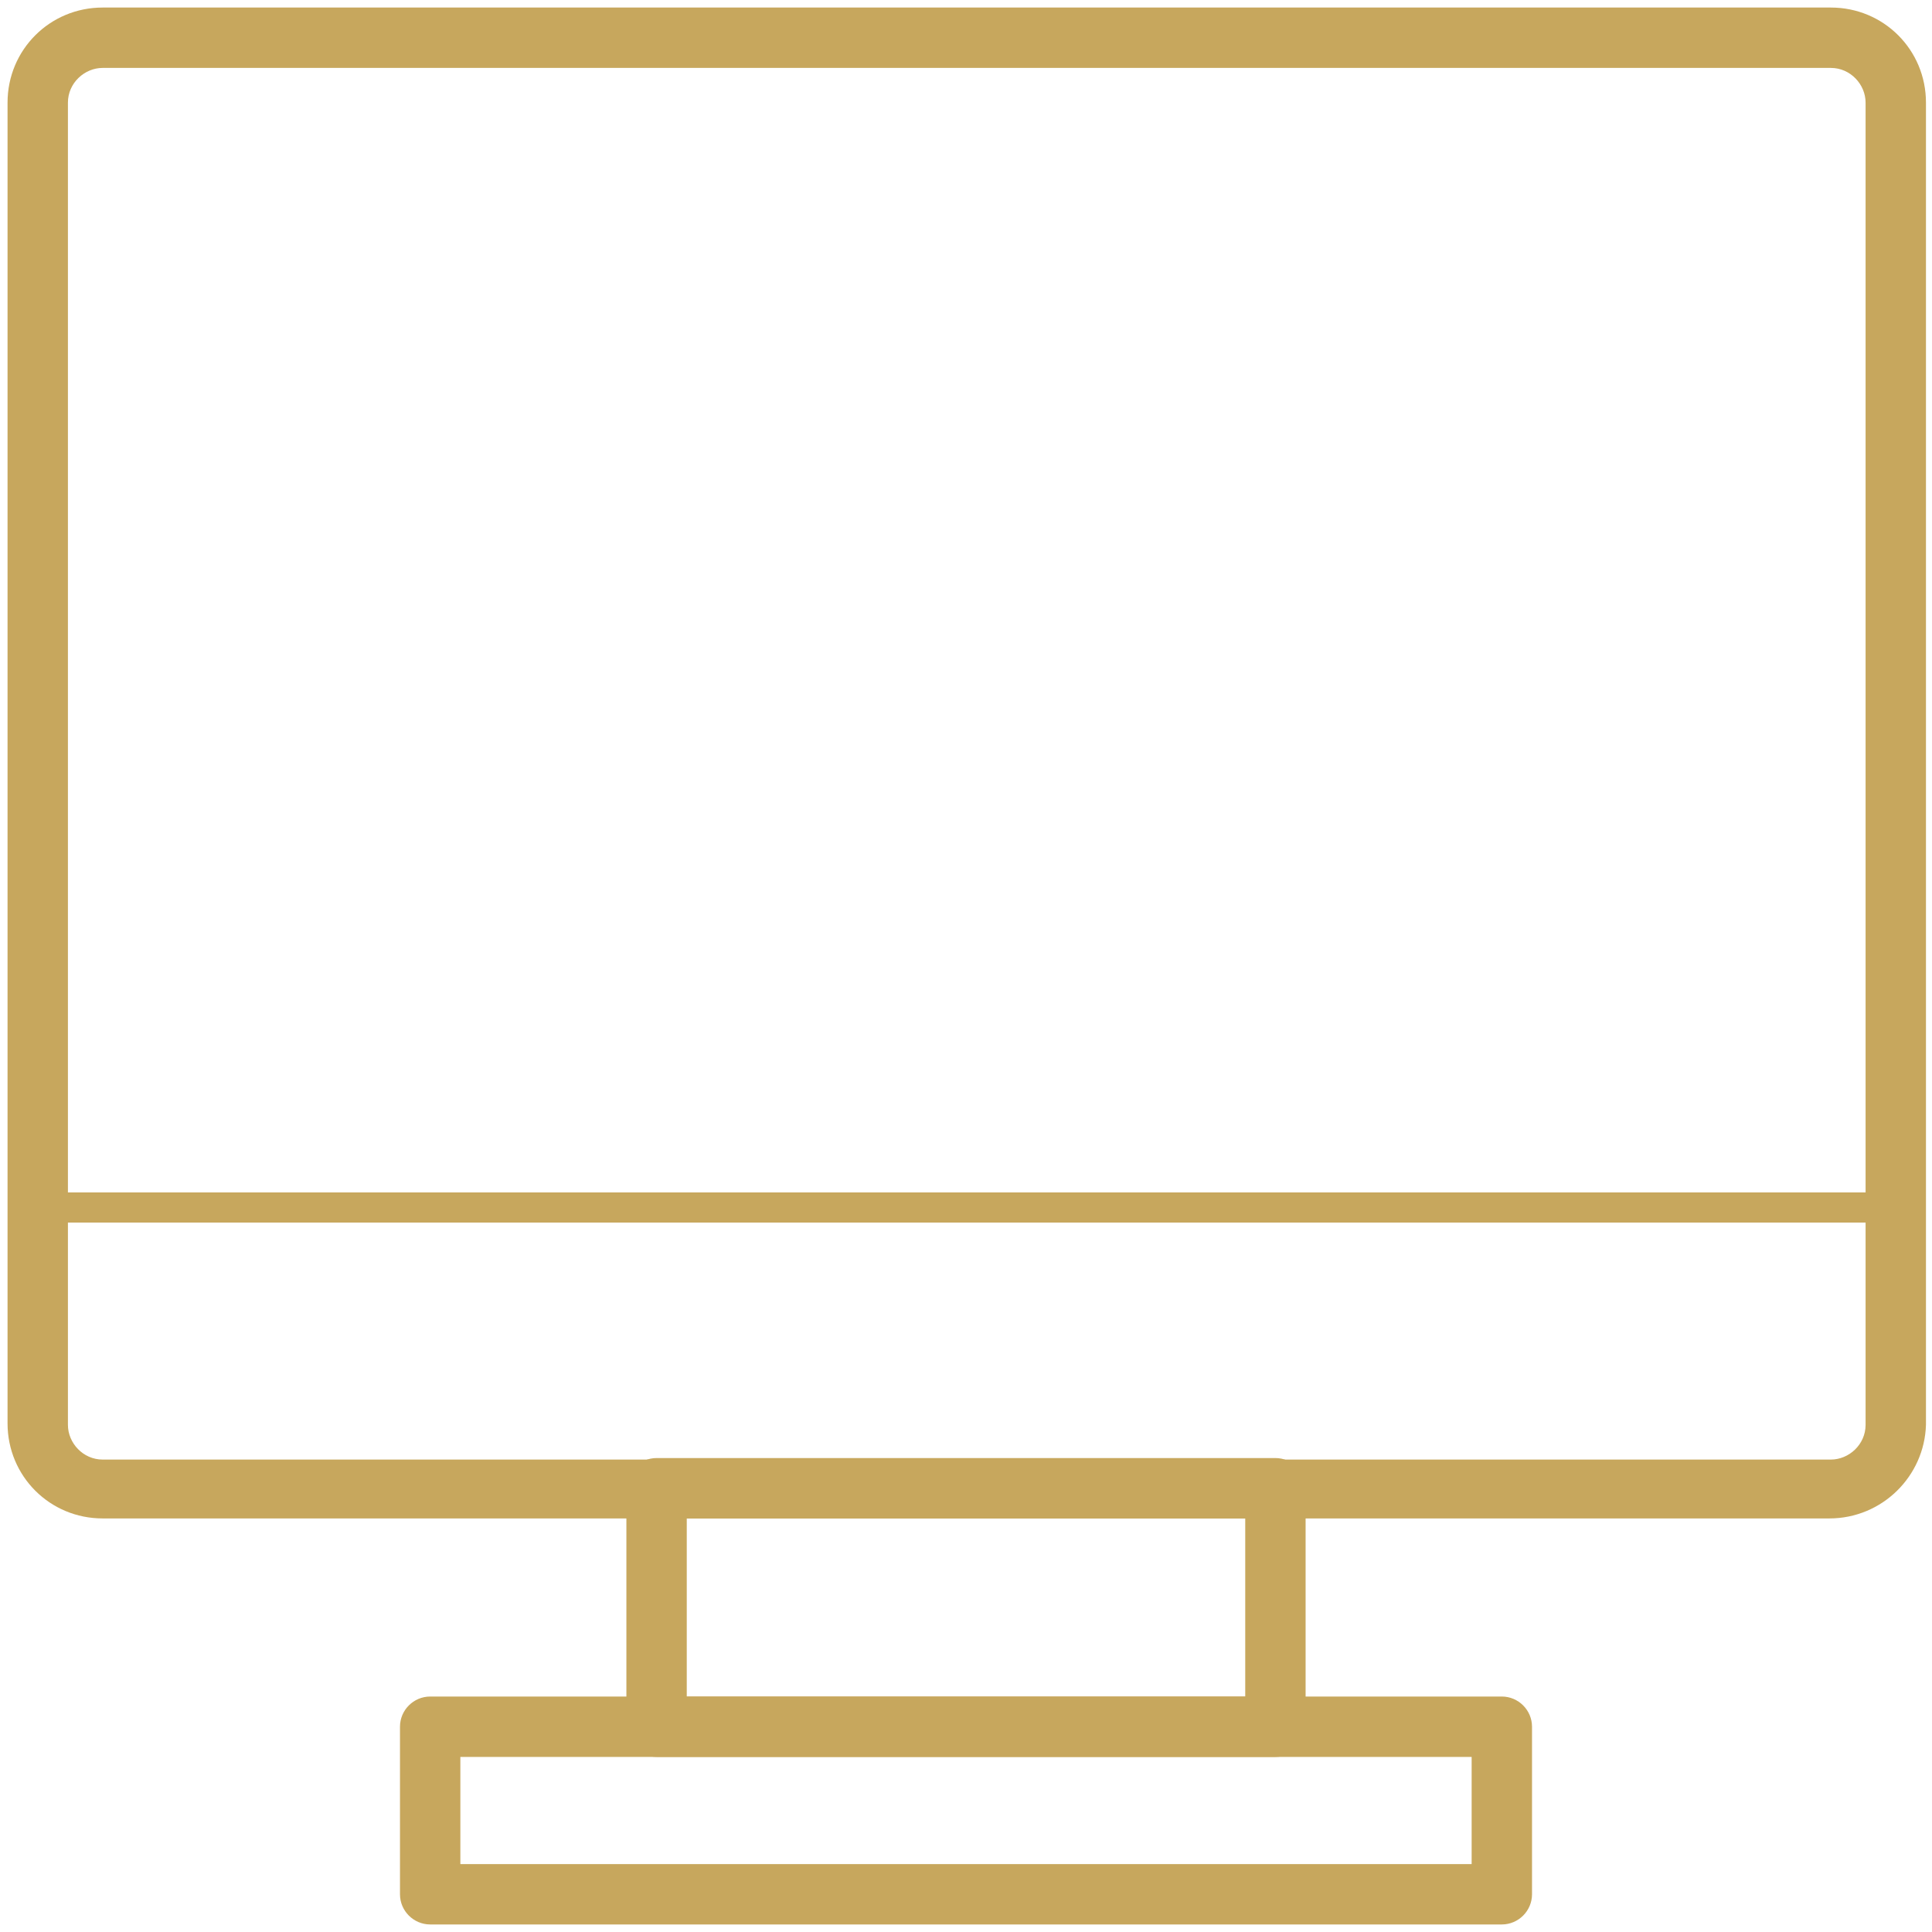
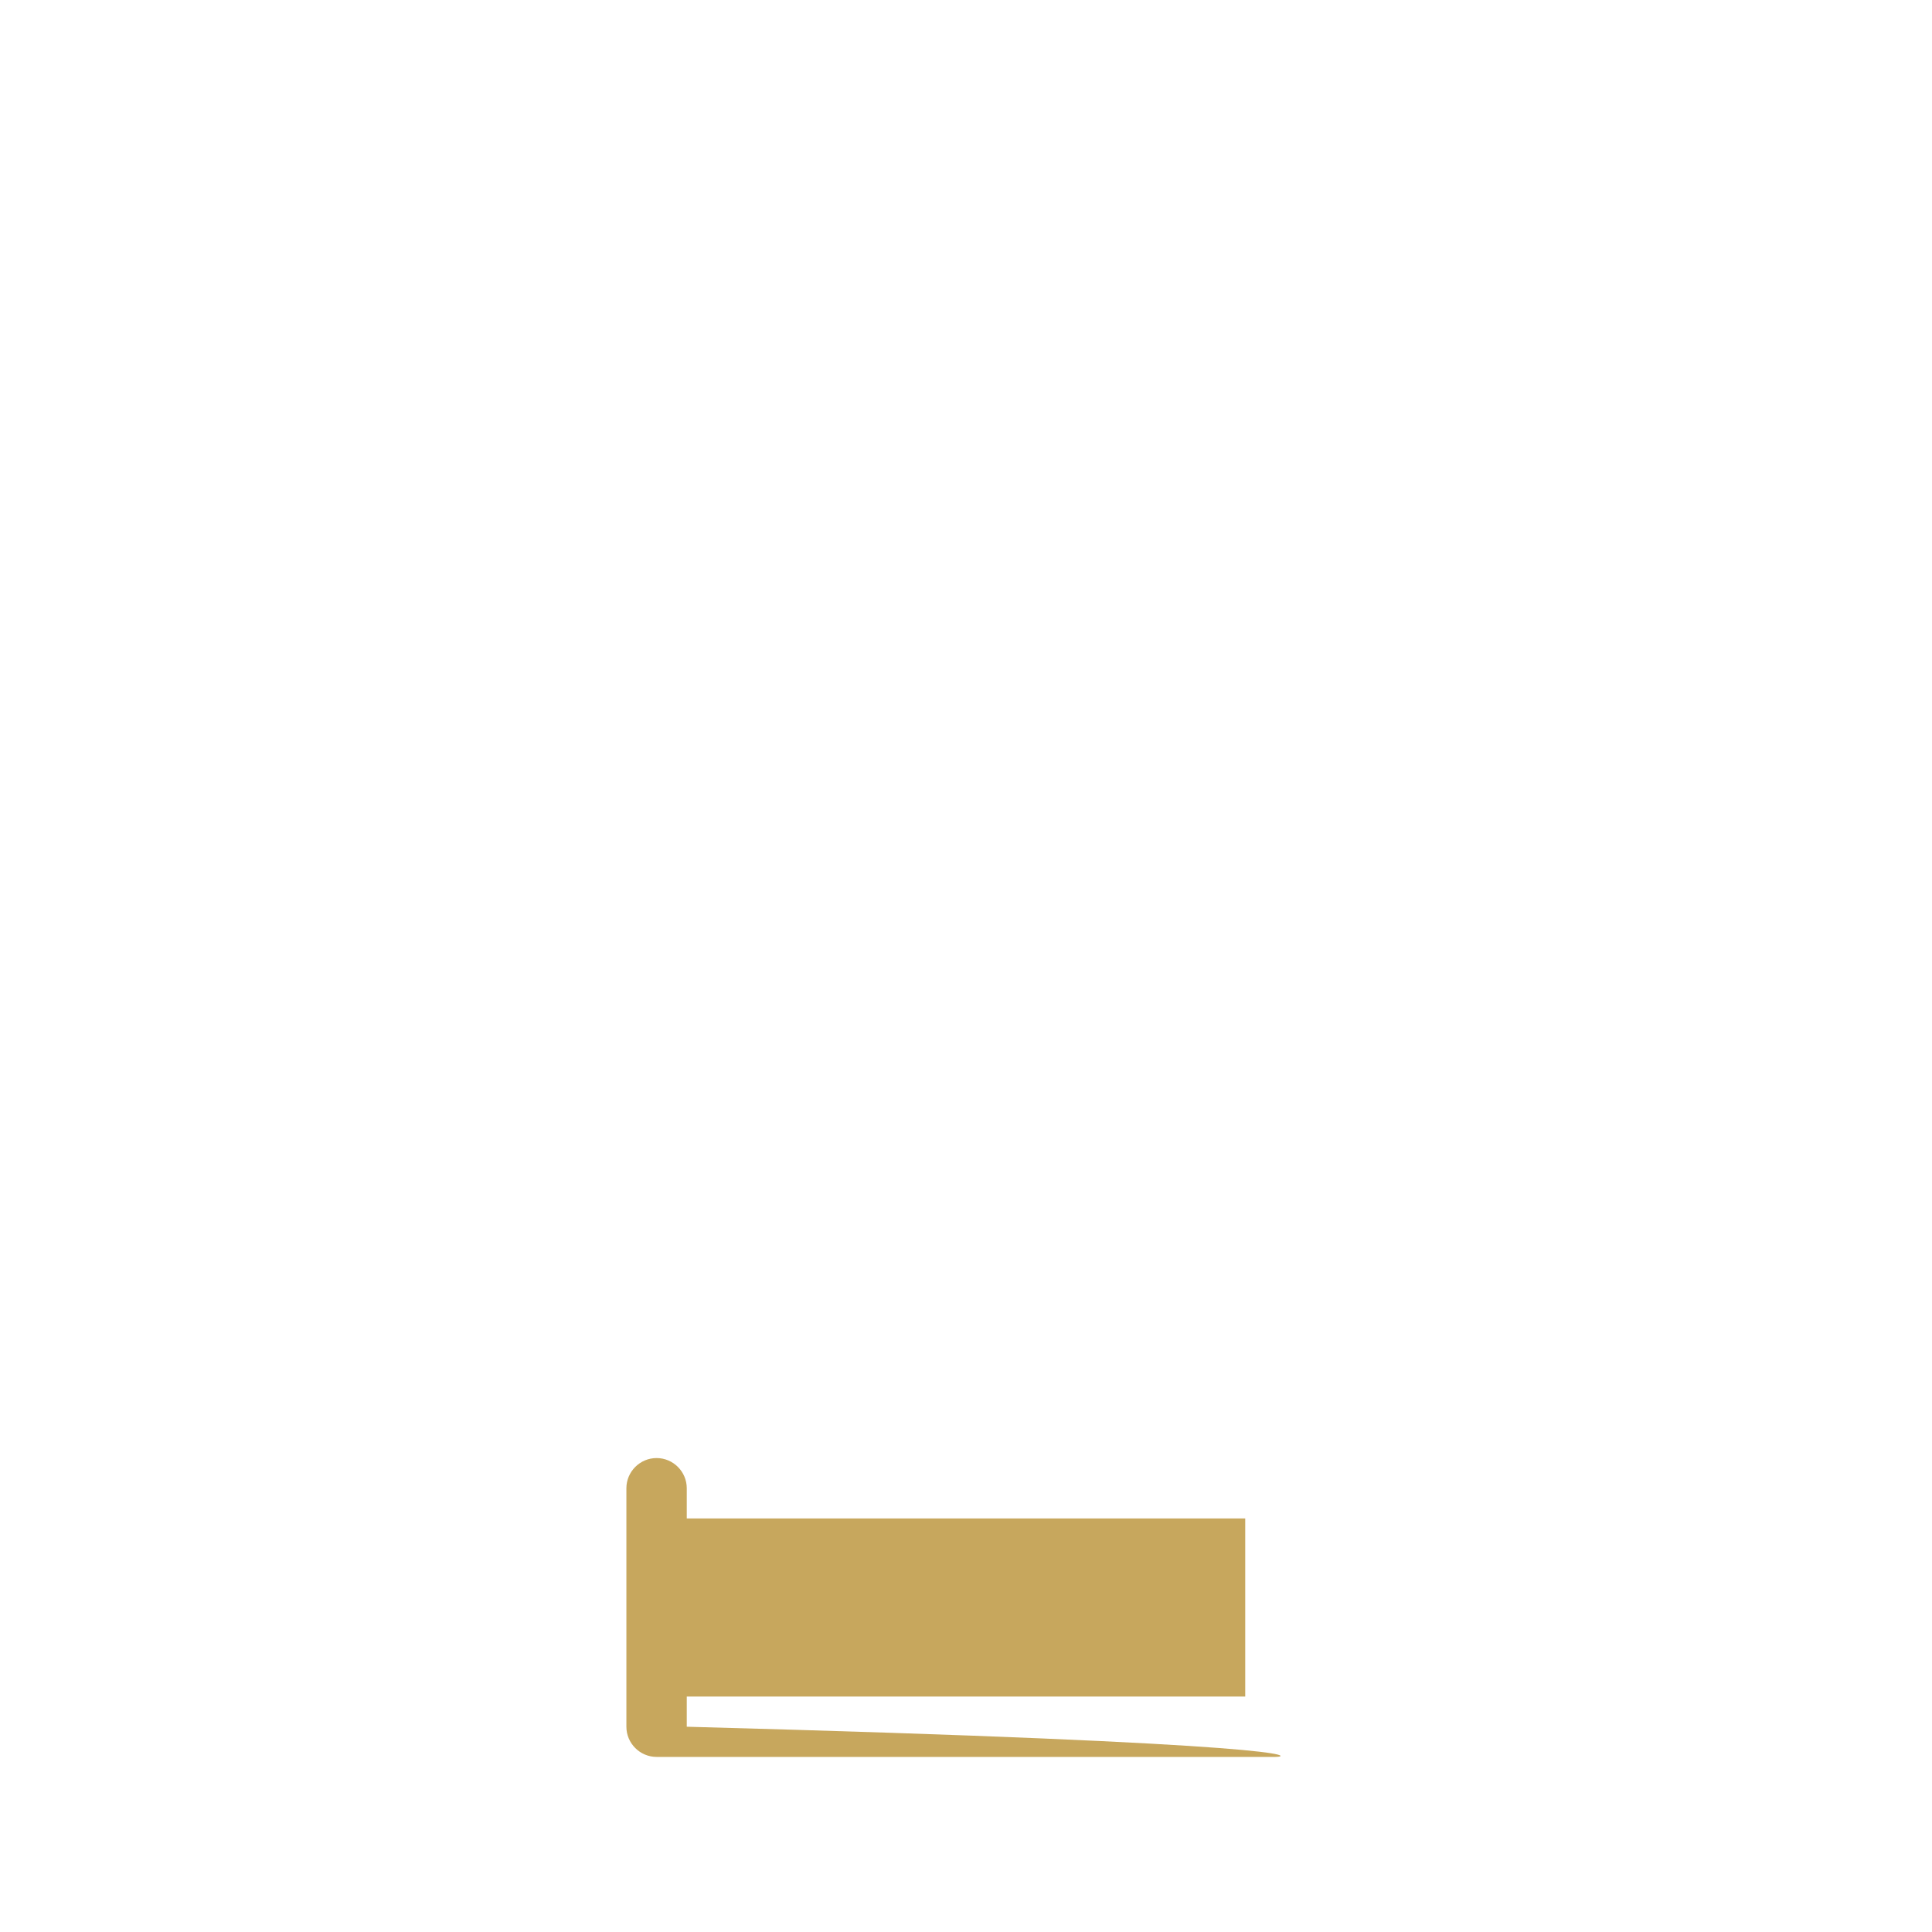
<svg xmlns="http://www.w3.org/2000/svg" version="1.1" id="Layer_1" x="0px" y="0px" viewBox="0 0 128 128" style="enable-background:new 0 0 128 128;" xml:space="preserve">
  <style type="text/css">
	.st0{fill:#C7A75D;}
	.st1{fill:none;stroke:#303C42;stroke-width:4;stroke-linecap:round;stroke-linejoin:round;stroke-miterlimit:10;}
</style>
  <g>
    <g>
      <g>
-         <path class="st0" d="M99.5,127.5h-71c-1.1,0-2-0.9-2-2v-11.1c0-1.1,0.9-2,2-2h71c1.1,0,2,0.9,2,2v11.1     C101.5,126.6,100.6,127.5,99.5,127.5z M30.5,123.5h67v-7.1h-67V123.5z" />
+         </g>
+     </g>
+     <g>
+       <g>
+         <path class="st0" d="M84.5,116.4h-41c-1.1,0-2-0.9-2-2V98.6c0-1.1,0.9-2,2-2c1.1,0,2,0.9,2,2v15.8     C86.5,115.5,85.6,116.4,84.5,116.4z M45.5,112.4h37v-11.8h-37V112.4z" />
      </g>
    </g>
    <g>
      <g>
-         <path class="st0" d="M84.5,116.4h-41c-1.1,0-2-0.9-2-2V98.6c0-1.1,0.9-2,2-2h41c1.1,0,2,0.9,2,2v15.8     C86.5,115.5,85.6,116.4,84.5,116.4z M45.5,112.4h37v-11.8h-37V112.4z" />
-       </g>
+         </g>
    </g>
    <g>
      <g>
-         <path class="st0" d="M121.2,100.6H6.8c-3.5,0-6.3-2.8-6.3-6.3V6.8c0-3.5,2.8-6.3,6.3-6.3h114.5c3.5,0,6.3,2.8,6.3,6.3v87.6     C127.5,97.8,124.7,100.6,121.2,100.6z M6.8,4.5c-1.2,0-2.3,1-2.3,2.3v87.6c0,1.2,1,2.3,2.3,2.3h114.5c1.2,0,2.3-1,2.3-2.3V6.8     c0-1.2-1-2.3-2.3-2.3H6.8z" />
-       </g>
-     </g>
-     <g>
-       <g>
-         <path class="st0" d="M121.2,99.6H6.8c-2.9,0-5.3-2.4-5.3-5.3V80c0-0.6,0.4-1,1-1h123c0.6,0,1,0.4,1,1v14.4     C126.5,97.3,124.1,99.6,121.2,99.6z M3.5,81v13.4c0,1.8,1.5,3.3,3.3,3.3h114.5c1.8,0,3.3-1.5,3.3-3.3V81H3.5z" />
-       </g>
+         </g>
    </g>
  </g>
</svg>